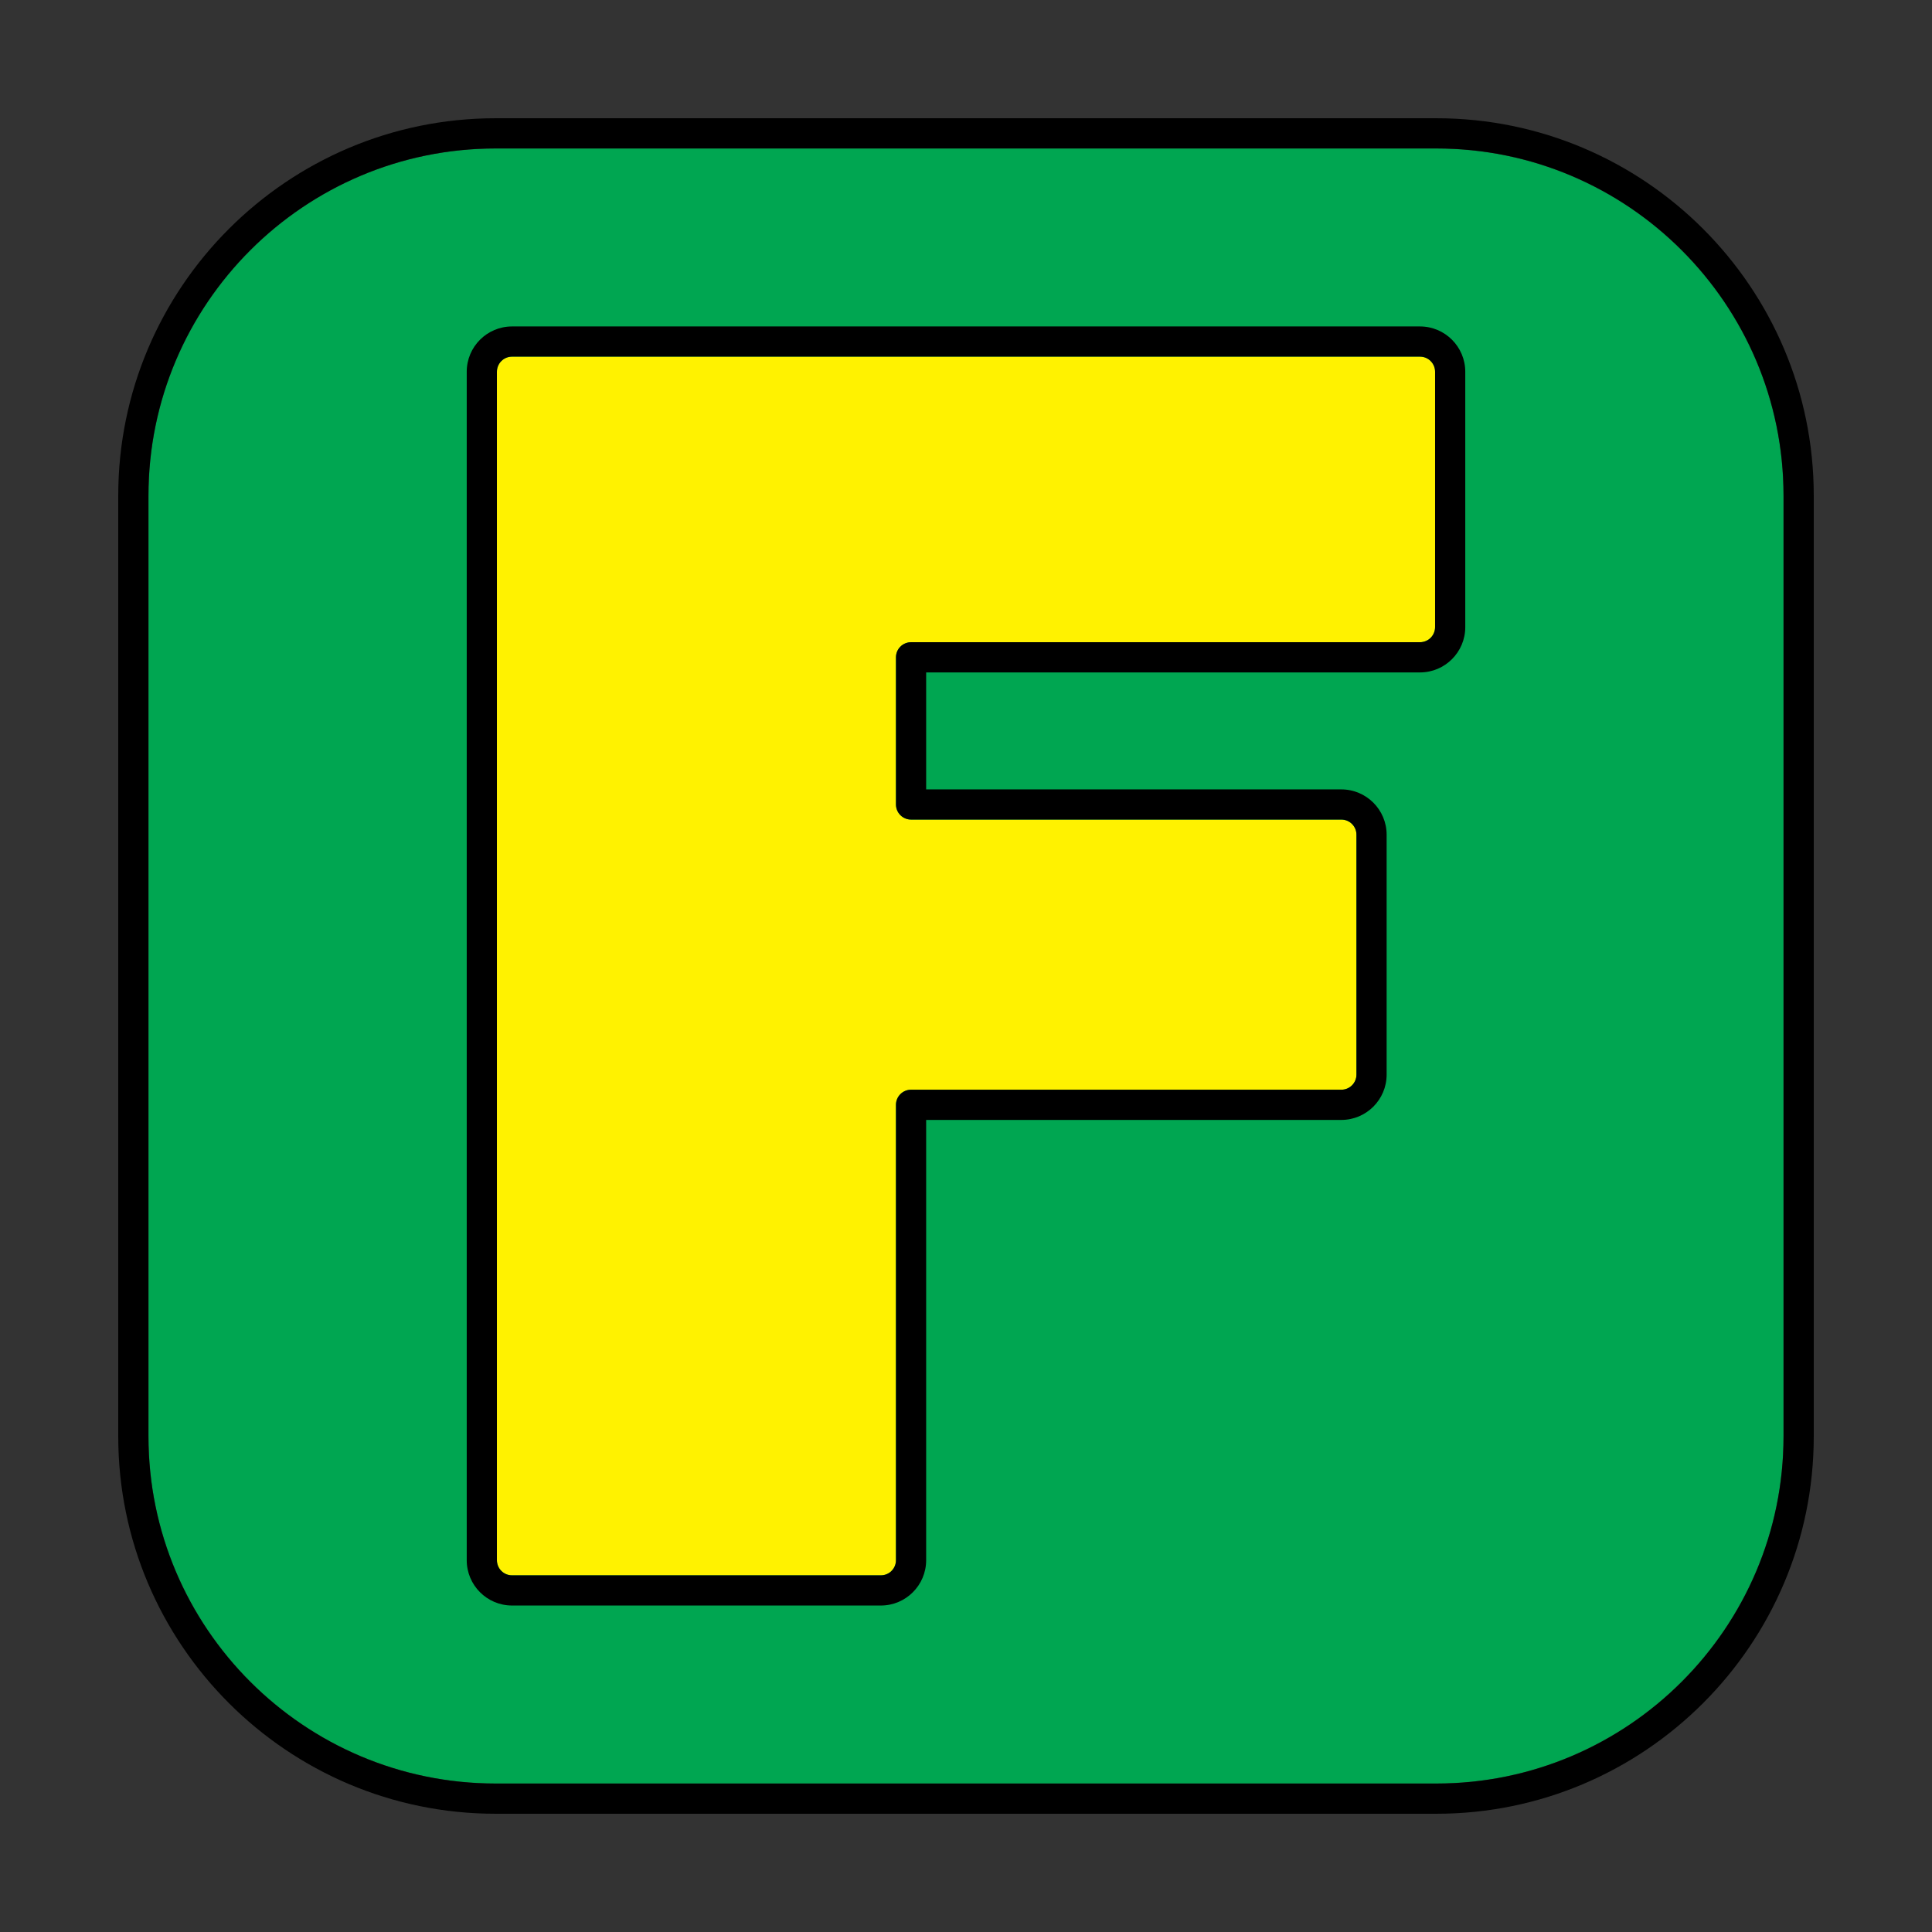
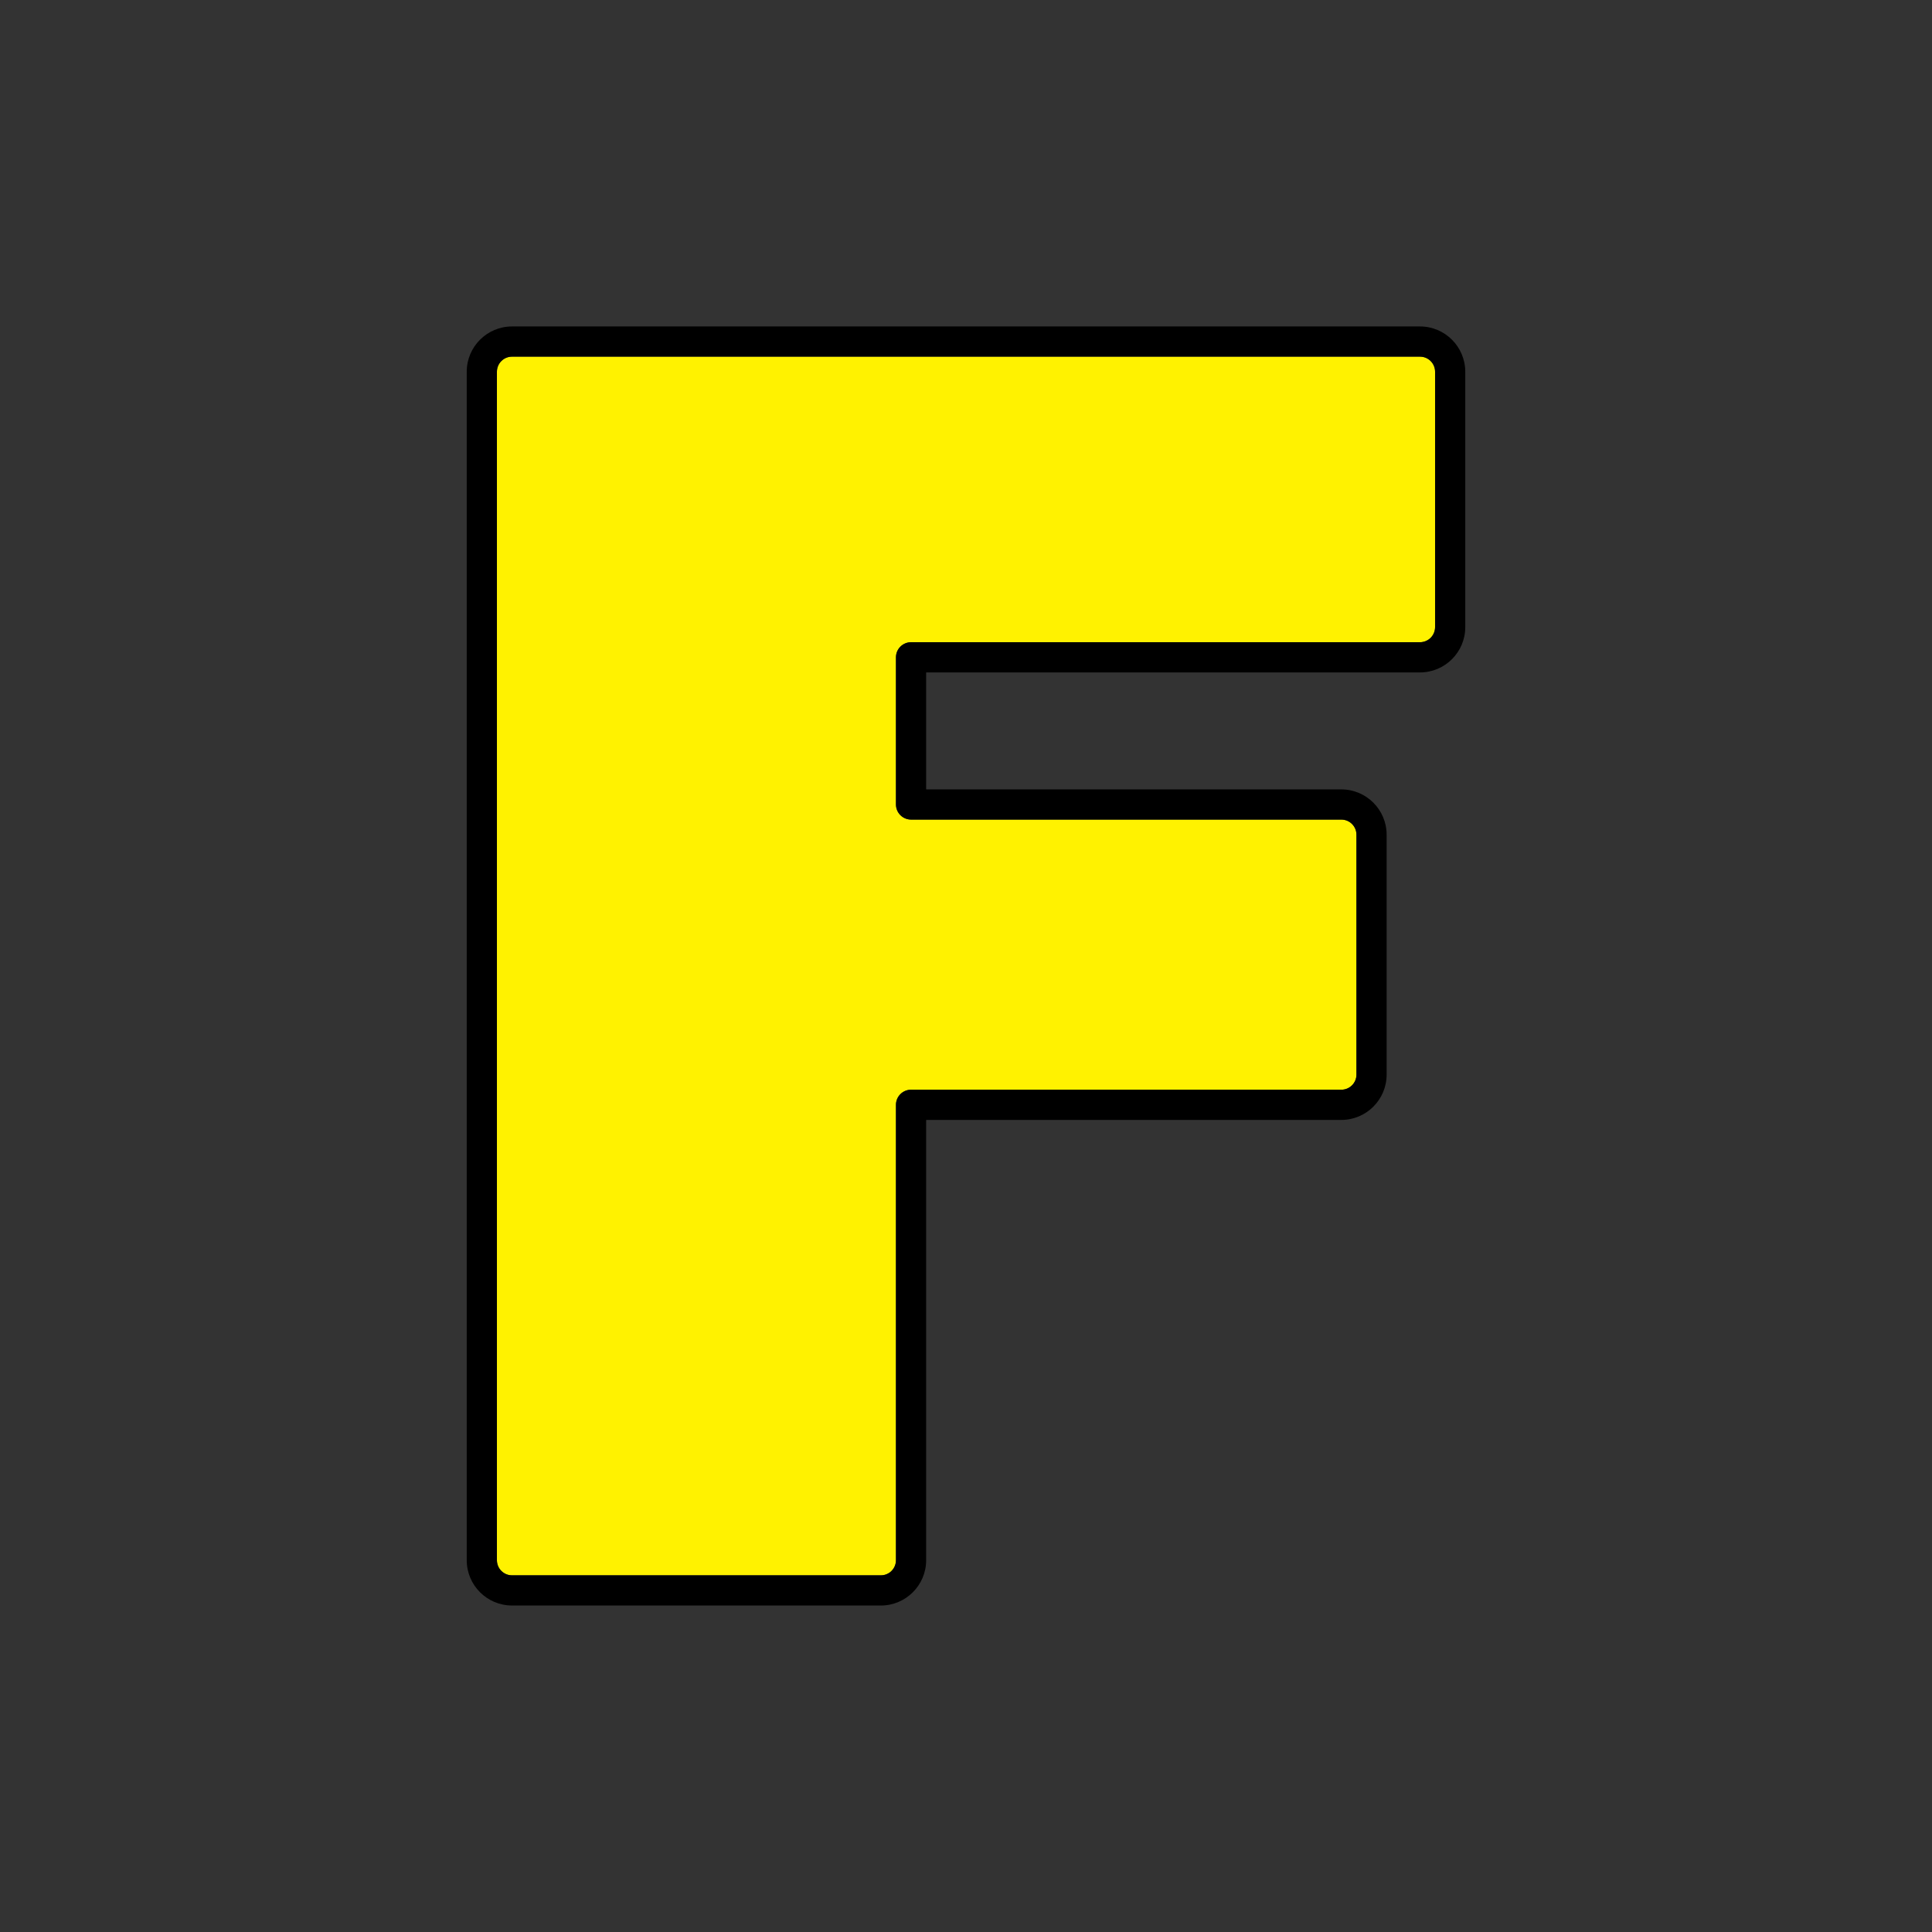
<svg xmlns="http://www.w3.org/2000/svg" enable-background="new 0 0 64 64" height="512" viewBox="0 0 64 64" width="512">
  <rect x="0" y="0" width="64" height="64" fill="#333333" stroke="none" />
  <g id="Layer_6">
    <g>
-       <path d="m59.08 16.42v31.16c0 6.34-5.16 11.5-11.5 11.5h-31.16c-6.34 0-11.5-5.16-11.5-11.5v-31.16c0-6.34 5.16-11.5 11.5-11.5h31.16c6.34 0 11.5 5.16 11.5 11.5z" fill="#00a651" />
-       <path d="m47.583 3.917h-31.166c-6.893 0-12.5 5.607-12.5 12.5v31.166c0 6.893 5.607 12.5 12.5 12.5h31.166c6.893 0 12.5-5.607 12.5-12.5v-31.166c0-6.893-5.607-12.5-12.5-12.5zm11.5 43.666c0 6.341-5.159 11.5-11.5 11.5h-31.166c-6.341 0-11.5-5.159-11.5-11.5v-31.166c0-6.341 5.159-11.5 11.5-11.5h31.166c6.341 0 11.5 5.159 11.5 11.5z" />
      <path d="m47.039 11.814h-30.078c-.276 0-.5.224-.5.5v39.371c0 .276.224.5.5.5h12.219c.276 0 .5-.224.5-.5v-15.086c0-.276.224-.5.5-.5h14.254c.276 0 .5-.224.5-.5v-7.949c0-.276-.224-.5-.5-.5h-14.254c-.276 0-.5-.224-.5-.5v-4.875c0-.276.224-.5.5-.5h16.859c.276 0 .5-.224.5-.5v-8.46c0-.276-.224-.501-.5-.501z" fill="#fff200" />
      <path d="m47.039 10.814h-30.078c-.827 0-1.5.673-1.5 1.5v39.371c0 .827.673 1.5 1.5 1.5h12.219c.827 0 1.5-.673 1.5-1.5v-14.586h13.754c.827 0 1.5-.673 1.5-1.5v-7.949c0-.827-.673-1.5-1.5-1.5h-13.754v-3.875h16.359c.827 0 1.5-.673 1.5-1.5v-8.46c0-.828-.673-1.501-1.5-1.501zm.5 9.96c0 .276-.224.5-.5.5h-16.859c-.276 0-.5.224-.5.5v4.875c0 .276.224.5.5.5h14.254c.276 0 .5.224.5.5v7.949c0 .276-.224.5-.5.5h-14.254c-.276 0-.5.224-.5.5v15.087c0 .276-.224.5-.5.5h-12.219c-.276 0-.5-.224-.5-.5v-39.371c0-.276.224-.5.5-.5h30.078c.276 0 .5.224.5.5z" />
    </g>
  </g>
</svg>